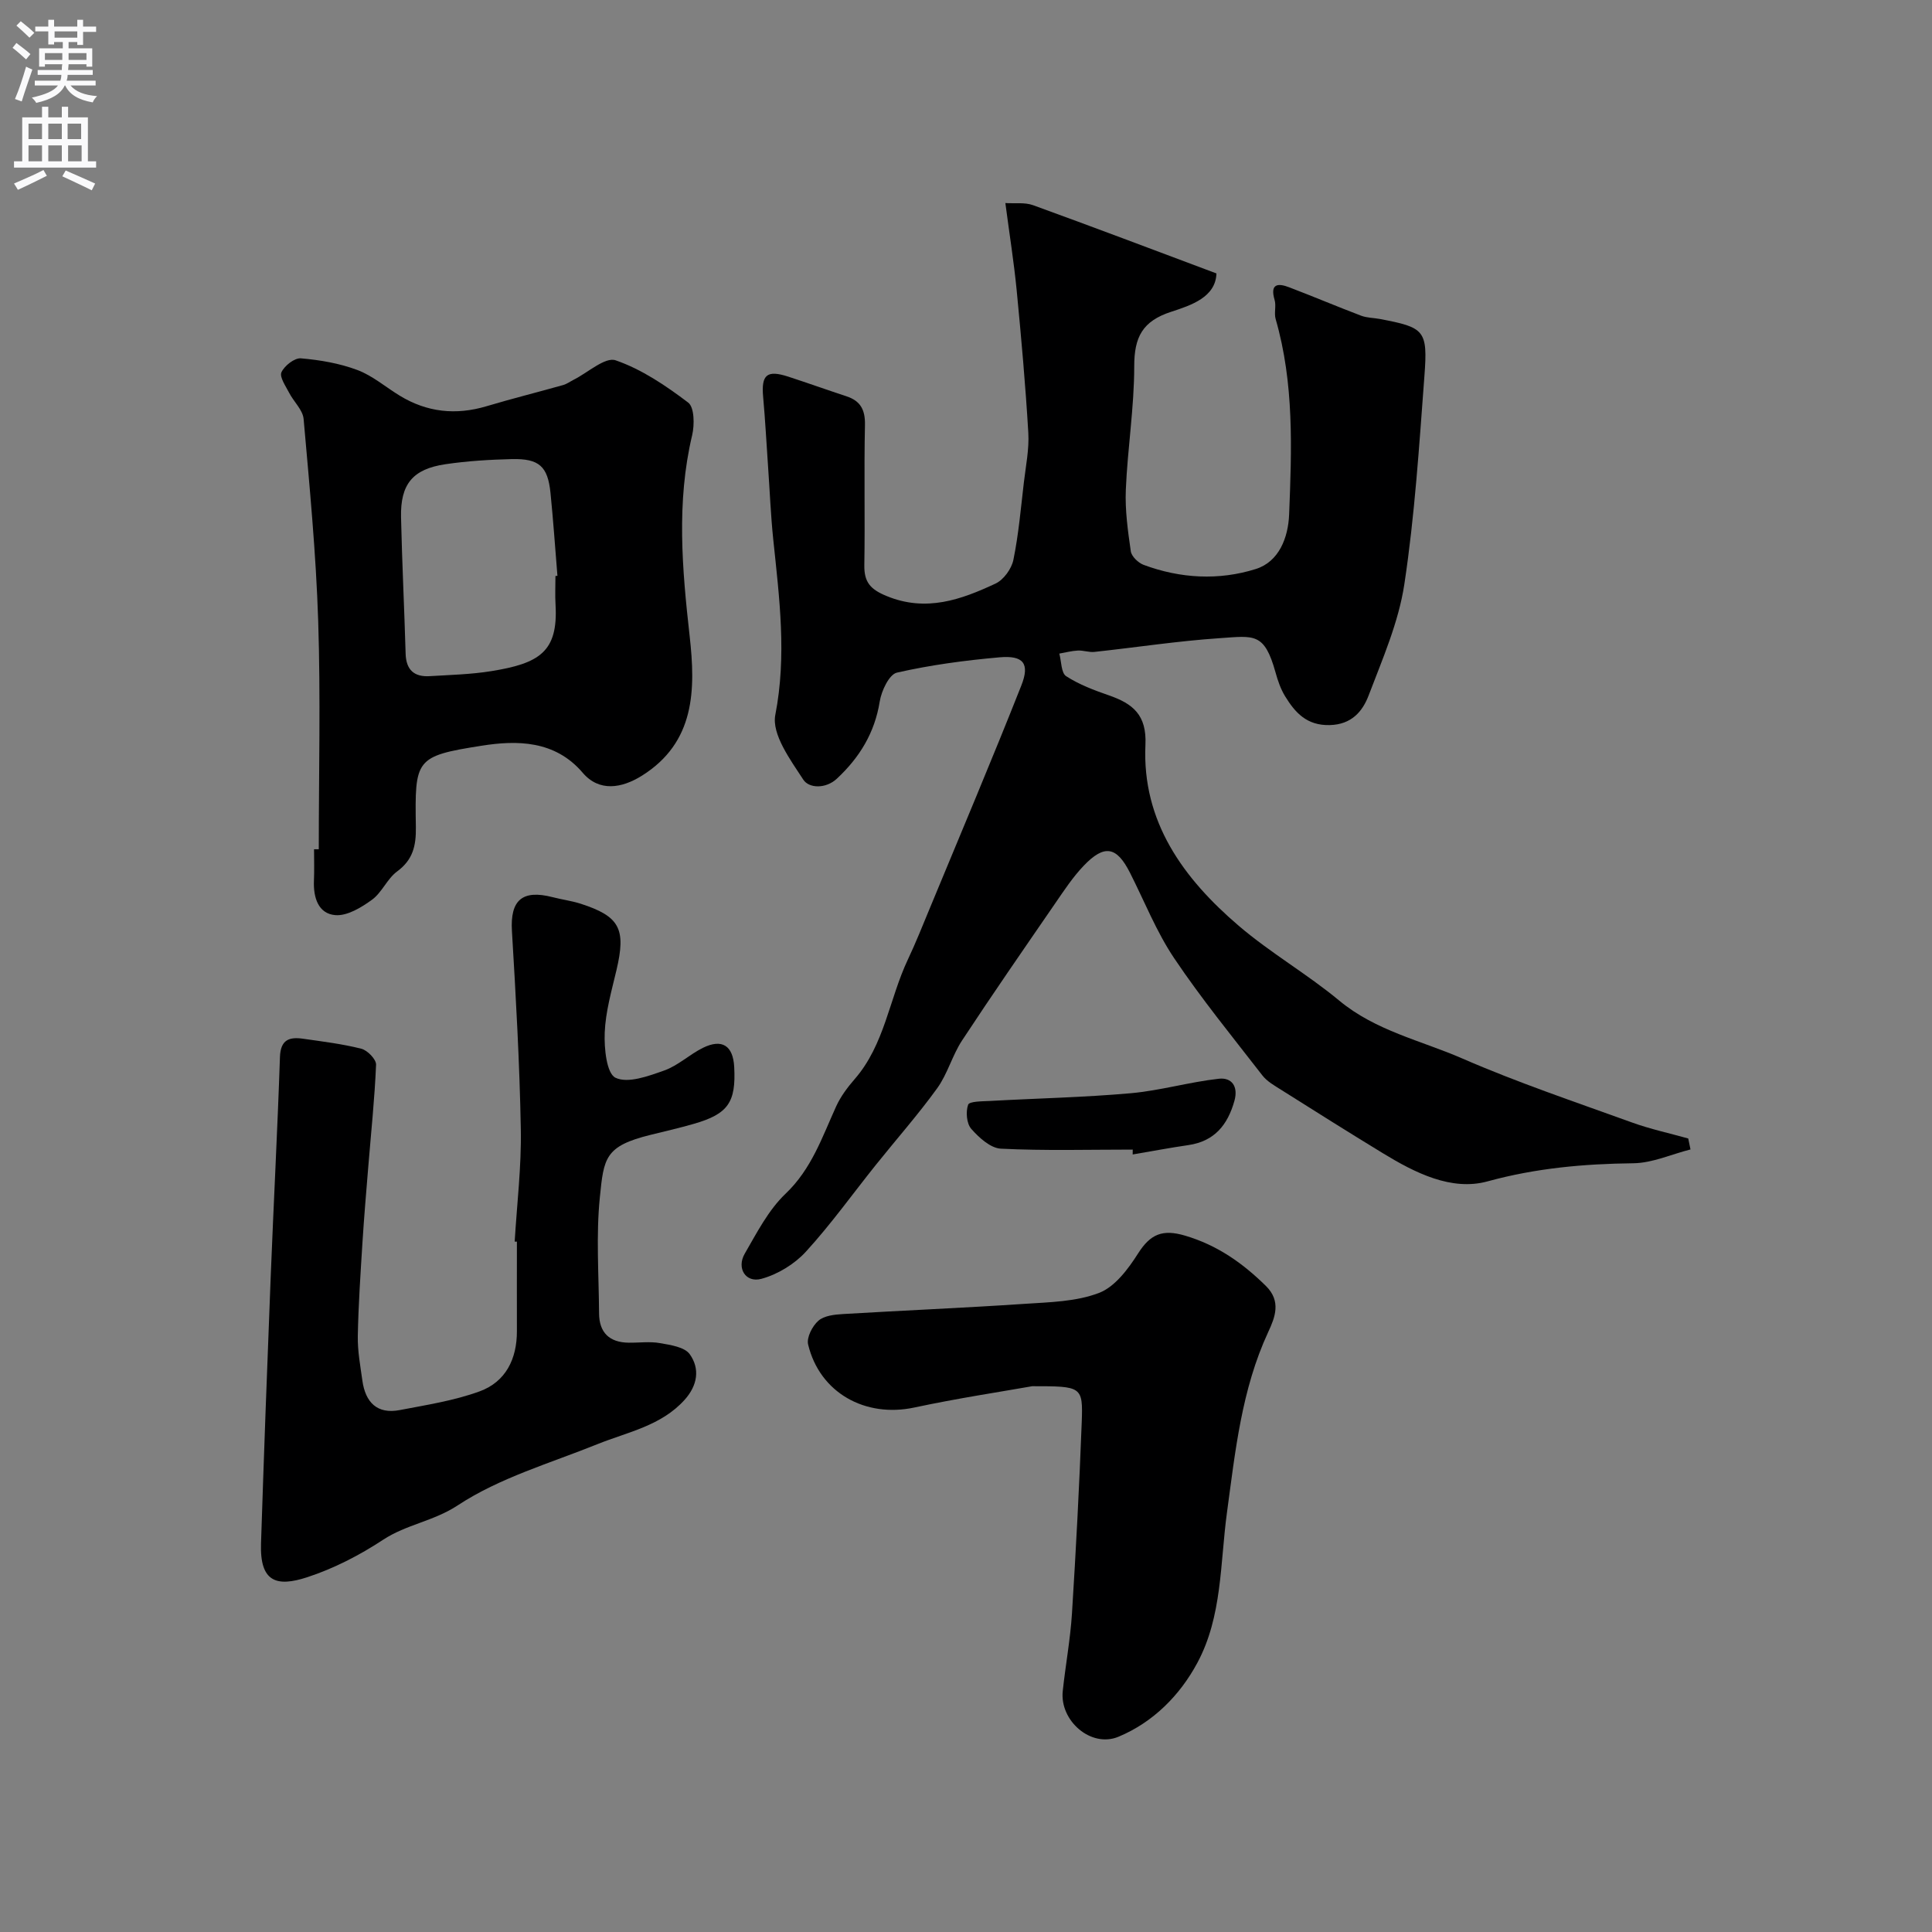
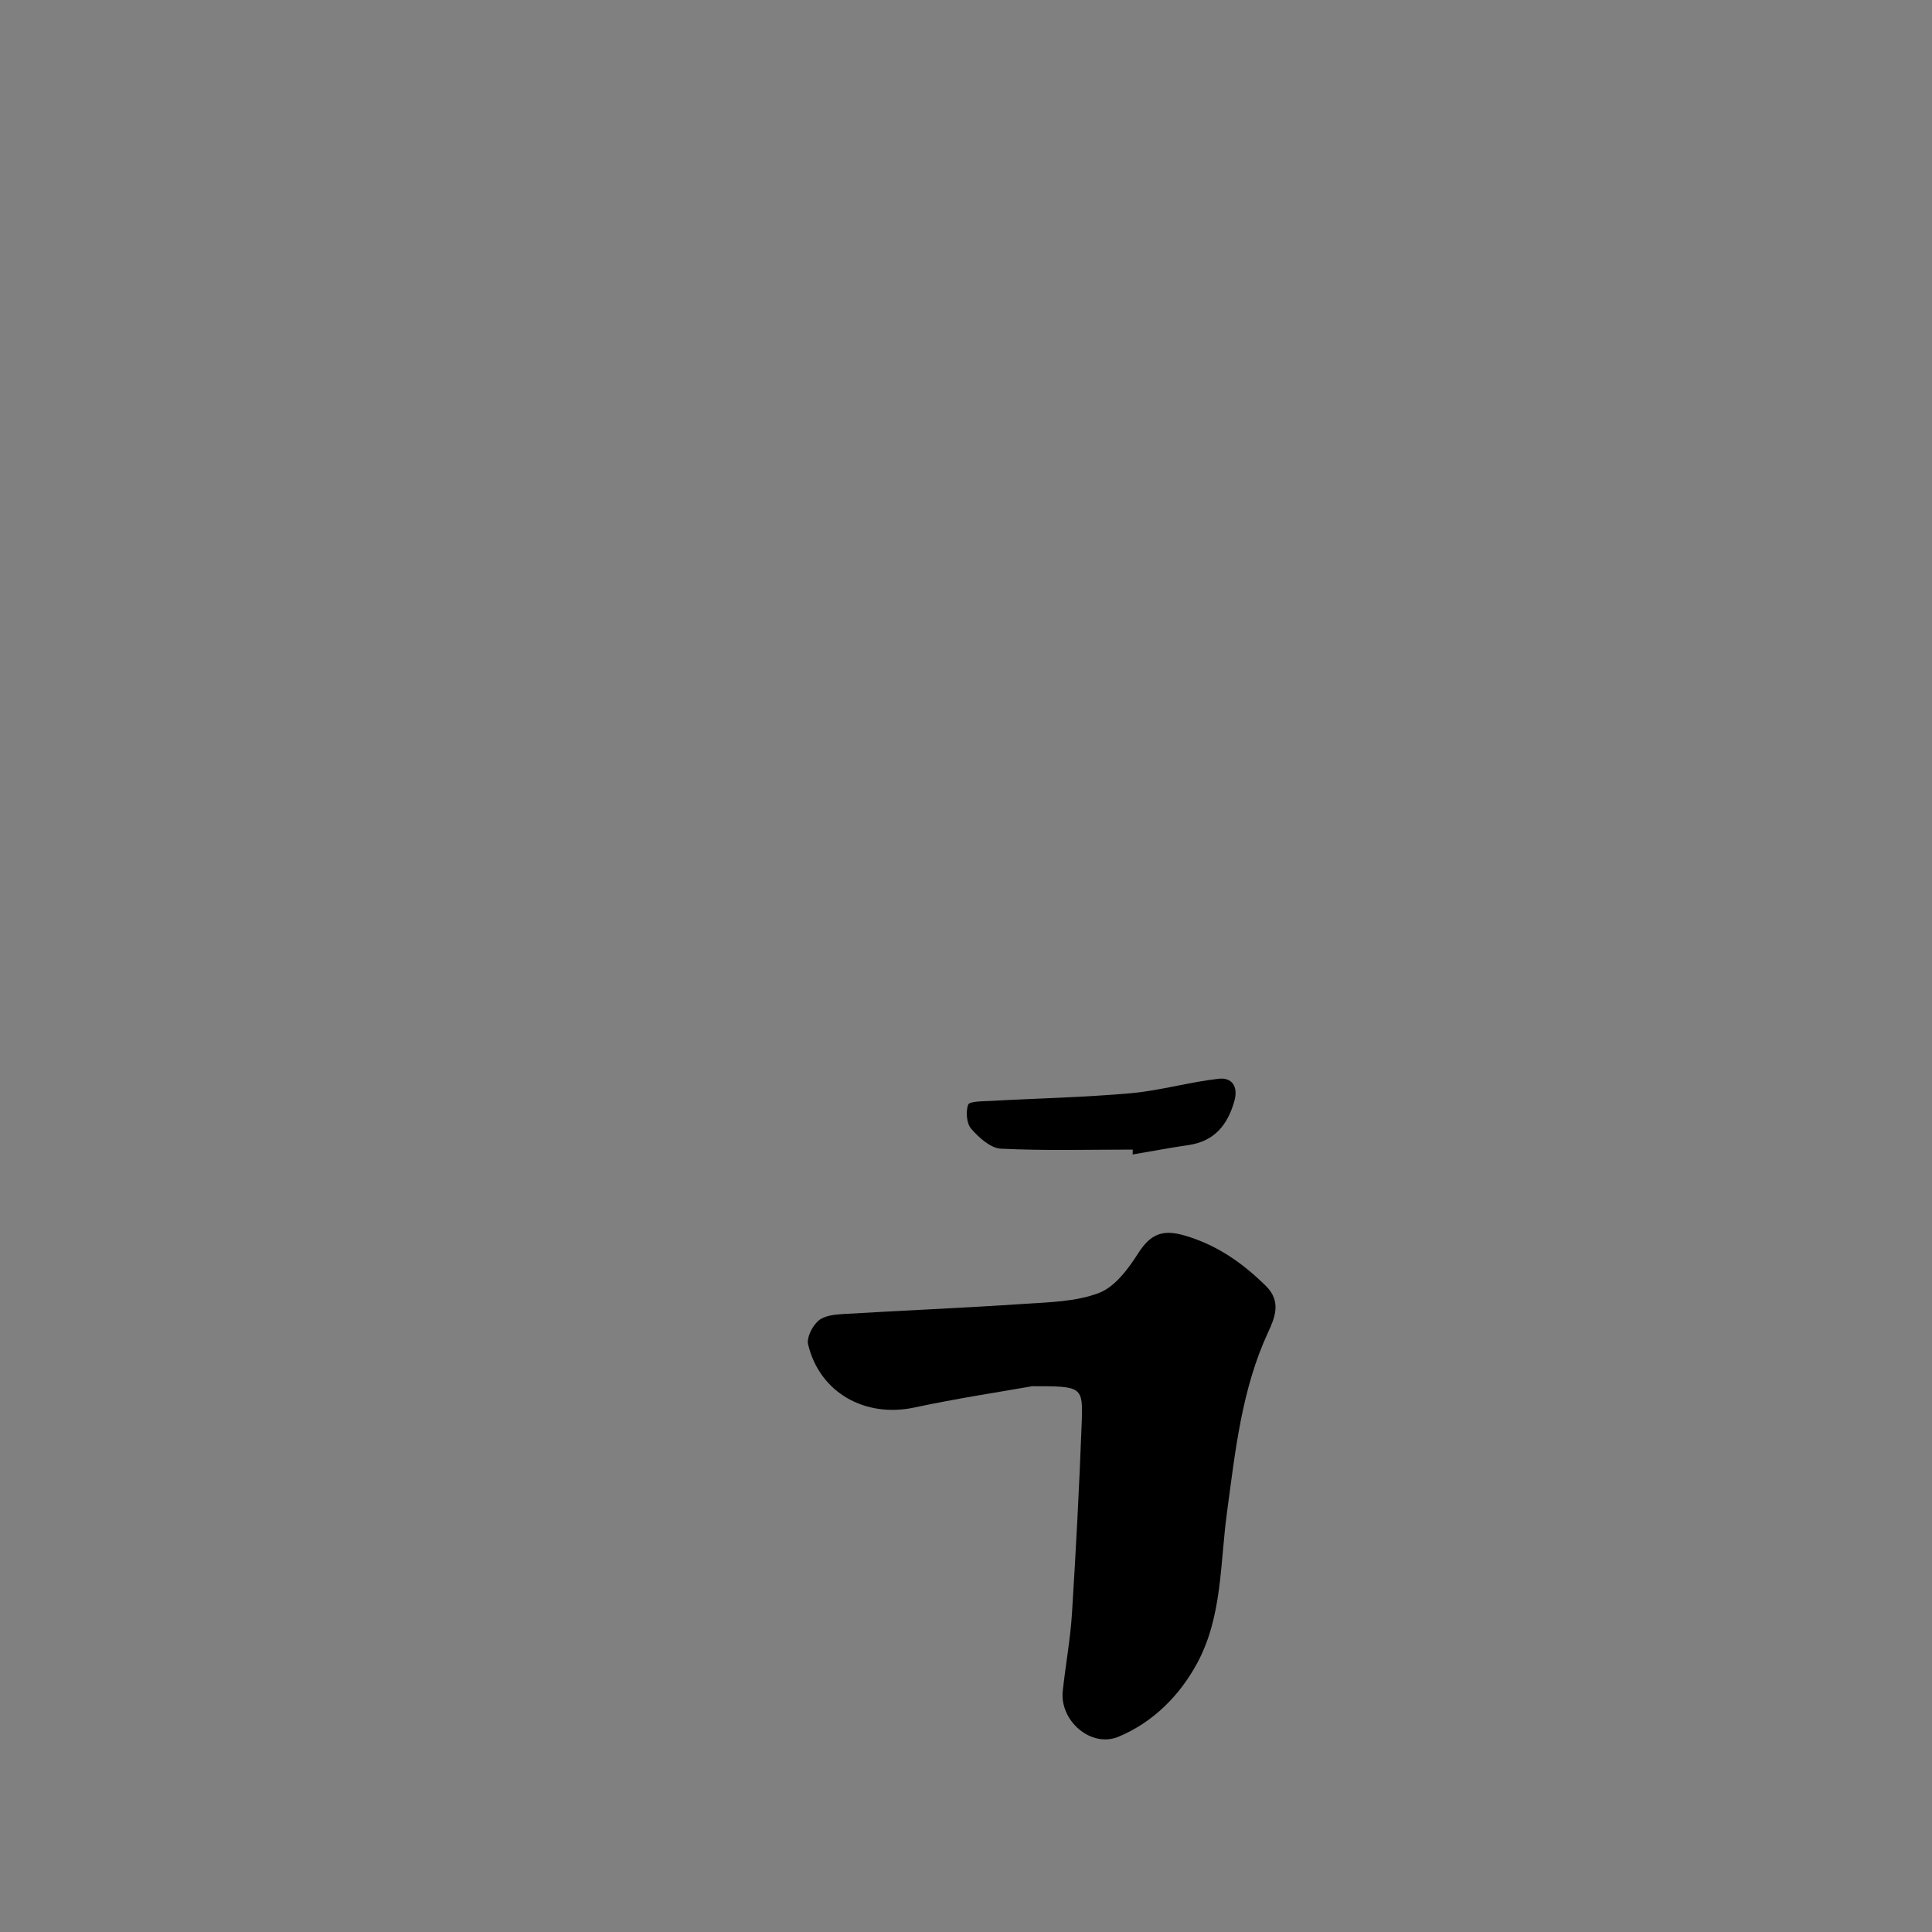
<svg xmlns="http://www.w3.org/2000/svg" enable-background="new 0 0 400 400" viewBox="0 0 400 400">
  <rect x="0" y="0" width="400" height="400" fill="#808080" stroke="none" />
  <g fill="#000001">
-     <path d="m350 237.98c-3.95 1-7.88 2.81-11.84 2.86-10.24.12-20.15 1-30.18 3.75-7.47 2.05-15.02-1.77-21.69-5.84-7.07-4.31-14.08-8.72-21.08-13.14-1.37-.86-2.89-1.72-3.85-2.96-6.21-8.01-12.64-15.89-18.28-24.29-3.67-5.47-6.13-11.75-9.13-17.67-2.76-5.45-5.29-5.94-9.6-1.43-2.24 2.35-4.06 5.12-5.91 7.81-6.47 9.41-12.98 18.8-19.25 28.34-2.04 3.1-3 6.92-5.16 9.91-3.97 5.49-8.48 10.59-12.72 15.89-4.81 6.01-9.3 12.3-14.48 17.96-2.36 2.57-5.84 4.69-9.2 5.6-3.26.88-5.17-2.22-3.44-5.21 2.51-4.34 4.9-9.03 8.45-12.41 5.39-5.13 7.57-11.7 10.47-18.07.93-2.05 2.35-3.95 3.83-5.65 6.22-7.14 7.16-16.59 11.02-24.76 1.67-3.53 3.11-7.17 4.61-10.78 6.33-15.3 12.79-30.55 18.88-45.95 1.81-4.57.44-6.28-4.49-5.85-7.14.63-14.29 1.58-21.26 3.17-1.6.36-3.21 3.77-3.56 5.97-1.04 6.51-4.19 11.62-8.88 15.99-2.31 2.15-5.77 2-6.94.21-2.68-4.11-6.58-9.41-5.8-13.42 2.39-12.29.84-24.19-.42-36.26-.53-5.08-.73-10.2-1.09-15.3-.33-4.76-.58-9.53-1.01-14.28-.41-4.59.77-5.63 5.2-4.19 4.02 1.31 8.01 2.74 12.03 4.06 2.94.96 3.92 2.82 3.85 5.97-.21 9.66.03 19.33-.13 29-.06 3.52 1.25 5.01 4.61 6.39 8.18 3.37 15.42.76 22.56-2.58 1.67-.78 3.31-3.05 3.69-4.9 1.08-5.27 1.54-10.67 2.17-16.03.4-3.43 1.12-6.89.92-10.3-.58-9.85-1.46-19.68-2.41-29.51-.57-5.83-1.5-11.63-2.34-18.04 1.96.13 4.01-.18 5.73.44 12.5 4.53 24.94 9.25 37.97 14.13-.15 4.92-5.25 6.6-9.34 7.93-5.99 1.94-7.68 5.26-7.68 11.28 0 8.52-1.38 17.02-1.74 25.55-.18 4.24.42 8.54 1.03 12.77.16 1.07 1.54 2.39 2.66 2.81 7.61 2.83 15.58 3.26 23.21.86 4.82-1.51 6.72-6.5 6.91-11.3.54-13.56 1.05-27.16-2.79-40.45-.36-1.24.15-2.73-.22-3.97-.96-3.28.59-3.54 2.99-2.62 5.01 1.91 9.94 4 14.95 5.9 1.2.45 2.57.43 3.85.67 9.26 1.76 9.95 2.3 9.23 11.8-1.08 14.41-2 28.88-4.16 43.14-1.19 7.86-4.52 15.46-7.38 22.98-1.26 3.33-3.54 6.04-8.04 6.16-4.75.13-7.17-2.55-9.26-5.96-.92-1.5-1.52-3.25-1.99-4.96-2.31-8.29-4.4-7.56-11.59-7.07-8.66.58-17.26 1.91-25.9 2.84-1.12.12-2.3-.34-3.44-.28-1.28.06-2.55.41-3.83.63.44 1.61.37 4 1.42 4.68 2.69 1.74 5.8 2.91 8.86 3.97 4.94 1.72 7.84 4.03 7.55 10.24-.73 15.95 7.89 27.69 19.32 37.47 6.55 5.6 14.16 9.97 20.8 15.48 7.53 6.26 16.91 8.25 25.49 11.99 11.46 4.99 23.36 8.99 35.13 13.25 3.78 1.37 7.76 2.22 11.64 3.31.17.76.32 1.52.47 2.27z" />
-     <path d="m106.56 257.06c.46-7.75 1.41-15.51 1.27-23.26-.25-13.69-1.02-27.38-1.84-41.05-.38-6.36 2.11-8.64 8.47-6.99 1.89.49 3.85.74 5.71 1.33 8.17 2.63 9.48 5.22 7.46 13.78-1.01 4.28-2.26 8.6-2.43 12.94-.13 3.23.38 8.45 2.24 9.33 2.58 1.23 6.85-.36 10.12-1.52 2.85-1.02 5.22-3.32 7.98-4.68 3.97-1.95 6.24-.44 6.47 3.97.39 7.33-1.27 9.72-8.33 11.76-2.97.86-5.99 1.55-8.99 2.29-9.47 2.33-9.68 4.78-10.5 12.96-.8 7.92-.21 15.98-.16 23.98.02 3.99 2.13 6.04 6.13 6.09 2.17.03 4.38-.29 6.49.09 2.17.38 5.08.8 6.15 2.29 2.16 3.01 1.62 6.47-1.05 9.44-4.87 5.41-11.78 6.66-18.09 9.2-9.78 3.94-20.23 6.95-28.88 12.65-5.01 3.3-10.65 3.96-15.46 7.13-4.86 3.2-10.21 5.96-15.72 7.76-6.34 2.07-9.82 1-9.56-6.98.6-18.37 1.27-36.74 2-55.1.6-15.2 1.41-30.4 1.92-45.61.12-3.65 1.97-4.21 4.81-3.8 4.04.58 8.11 1.07 12.04 2.07 1.27.32 3.09 2.2 3.05 3.3-.29 7.04-1.04 14.07-1.61 21.1-.43 5.26-.88 10.51-1.21 15.77-.4 6.43-.84 12.86-.96 19.3-.06 3.08.52 6.18.95 9.26.62 4.45 3.04 6.99 7.74 6.08 5.56-1.07 11.24-1.94 16.52-3.87 5.41-1.97 7.75-6.71 7.73-12.5-.02-6.17 0-12.33 0-18.5-.17.01-.32 0-.46-.01z" />
-     <path d="m66 175.83c0-15.75.39-31.51-.12-47.25-.45-13.97-1.79-27.91-3.02-41.84-.17-1.88-2.06-3.58-3.01-5.44-.71-1.38-2.02-3.25-1.58-4.23.62-1.35 2.71-2.99 4.03-2.88 3.95.34 8 1.03 11.7 2.42 3.14 1.18 5.84 3.53 8.76 5.31 5.64 3.44 11.61 4.08 17.95 2.19 5.26-1.57 10.59-2.9 15.88-4.39.77-.22 1.46-.73 2.19-1.1 2.93-1.47 6.51-4.77 8.68-4.02 5.4 1.86 10.4 5.25 15.02 8.75 1.29.97 1.33 4.62.82 6.77-3.29 13.87-2.07 27.7-.51 41.62 1.23 11.01 1.17 21.93-9.89 28.86-4.17 2.61-8.84 3.4-12.26-.61-5.76-6.76-13.68-6.74-20.9-5.6-13.82 2.17-13.86 2.77-13.64 16.85.06 3.86-.6 6.77-3.89 9.19-2.05 1.51-3.13 4.35-5.19 5.85-2.2 1.6-5.12 3.38-7.58 3.19-3.57-.29-4.59-3.68-4.44-7.15.09-2.16.02-4.33.02-6.49.31.01.65.01.98 0zm49-56.58c.14-.01.27-.02.41-.03-.47-5.73-.86-11.48-1.44-17.2-.56-5.47-2.35-7.1-7.99-6.97-4.59.11-9.21.39-13.75 1.06-6.79 1-9.35 4.13-9.2 10.99.21 9.41.68 18.81.95 28.22.09 3.37 1.77 4.87 4.99 4.67 4.26-.26 8.55-.36 12.75-1.04 9.93-1.6 13.85-3.99 13.3-13.71-.12-2-.02-4-.02-5.99z" />
    <path d="m213.71 287c-6.43 1.14-15.47 2.5-24.4 4.41-10.17 2.18-19.61-3.05-22-13.06-.34-1.44.88-3.81 2.12-4.9 1.19-1.05 3.33-1.29 5.09-1.39 12.52-.75 25.06-1.27 37.57-2.11 5.21-.35 10.71-.44 15.46-2.27 3.29-1.26 6.04-4.96 8.08-8.17 2.55-4.01 5.05-5.07 9.74-3.68 6.66 1.97 11.9 5.67 16.72 10.41 3.21 3.16 1.9 6.49.49 9.52-5.53 11.91-6.83 24.73-8.56 37.47-1.42 10.48-.96 21.42-6.11 31.02-3.63 6.77-9.17 12.33-16.33 15.32-5.71 2.38-12.2-3.32-11.55-9.44.57-5.37 1.57-10.7 1.91-16.08.83-13.18 1.52-26.37 2.02-39.57.27-7.47.04-7.48-10.25-7.48z" />
    <path d="m234.52 238.01c-9.1 0-18.22.26-27.3-.19-2.15-.11-4.53-2.28-6.13-4.1-.97-1.1-1.17-3.55-.65-5 .26-.72 2.94-.7 4.53-.78 9.72-.54 19.46-.74 29.15-1.6 6.12-.55 12.12-2.32 18.24-3 2.63-.29 4.06 1.56 3.21 4.59-1.4 4.98-4.13 8.36-9.53 9.15-3.86.56-7.69 1.29-11.53 1.94.01-.34.01-.68.01-1.01z" />
  </g>
-   <path d="m2.6 9.9.8-1c.9.7 1.9 1.4 2.9 2.3l-.9 1.1c-1.1-1-2-1.8-2.8-2.4zm.5 10.6c.9-2.1 1.6-4.3 2.3-6.7.4.2.8.4 1.3.6-.7 2.1-1.5 4.3-2.2 6.6zm.3-15.2.9-.9c1 .8 2 1.6 2.8 2.4l-1 1c-.9-.9-1.8-1.7-2.7-2.5zm12.6-1.2h1.2v1.4h2.7v1.1h-2.7v2.7h-1.2v-.6h-1.8v1.3h4.9v3.8h-1.2v-.5h-3.7c0 .4-.1.9-.1 1.2h5.1v1h-5.2c0 .5-.1.9-.2 1.2h6v1h-5.2c1.1 1.3 2.9 2 5.5 2.2-.4.4-.7.8-.9 1.3-2.9-.5-4.8-1.6-5.7-3.5h-.1c-.8 1.7-2.7 2.9-5.9 3.6-.2-.4-.6-.8-.9-1.1 2.8-.6 4.6-1.4 5.4-2.5h-4.8v-1h5.3c.1-.3.2-.7.2-1.2h-4.9v-1h5c0-.4 0-.8.1-1.2h-3.6v.5h-1.2v-3.8h4.9v-1.3h-1.8v.5h-1.2v-2.7h-2.7v-1h2.7v-1.4h1.2v1.4h4.8zm-6.7 8.3h3.6c0-.4 0-.9 0-1.4h-3.6zm1.9-4.6h4.8v-1.3h-4.7v1.3zm6.7 3.2h-3.7v1.4h3.7v-2.4z" fill="#fafafb" />
-   <path d="m8.7 22.1h1.3v2.2h2.8v-2.2h1.3v2.2h4.1v9.1h1.7v1.3h-17v-1.3h1.7v-9.1h4.1zm.3 13.1.7 1.2c-1.8.9-3.8 1.9-6 2.9-.2-.4-.5-.8-.8-1.3 2.3-1 4.4-1.9 6.1-2.8zm-3.1-6.4h2.8v-3.2h-2.8zm0 4.6h2.8v-3.3h-2.8zm4.1-4.6h2.8v-3.2h-2.8zm0 4.6h2.8v-3.3h-2.8zm3.6 1.9c2.1.9 4.1 1.8 6.1 2.7l-.7 1.4c-2.2-1.1-4.2-2-6.1-2.9zm3.2-9.7h-2.8v3.2h2.8zm-2.7 7.8h2.8v-3.3h-2.8z" fill="#fafafb" />
</svg>